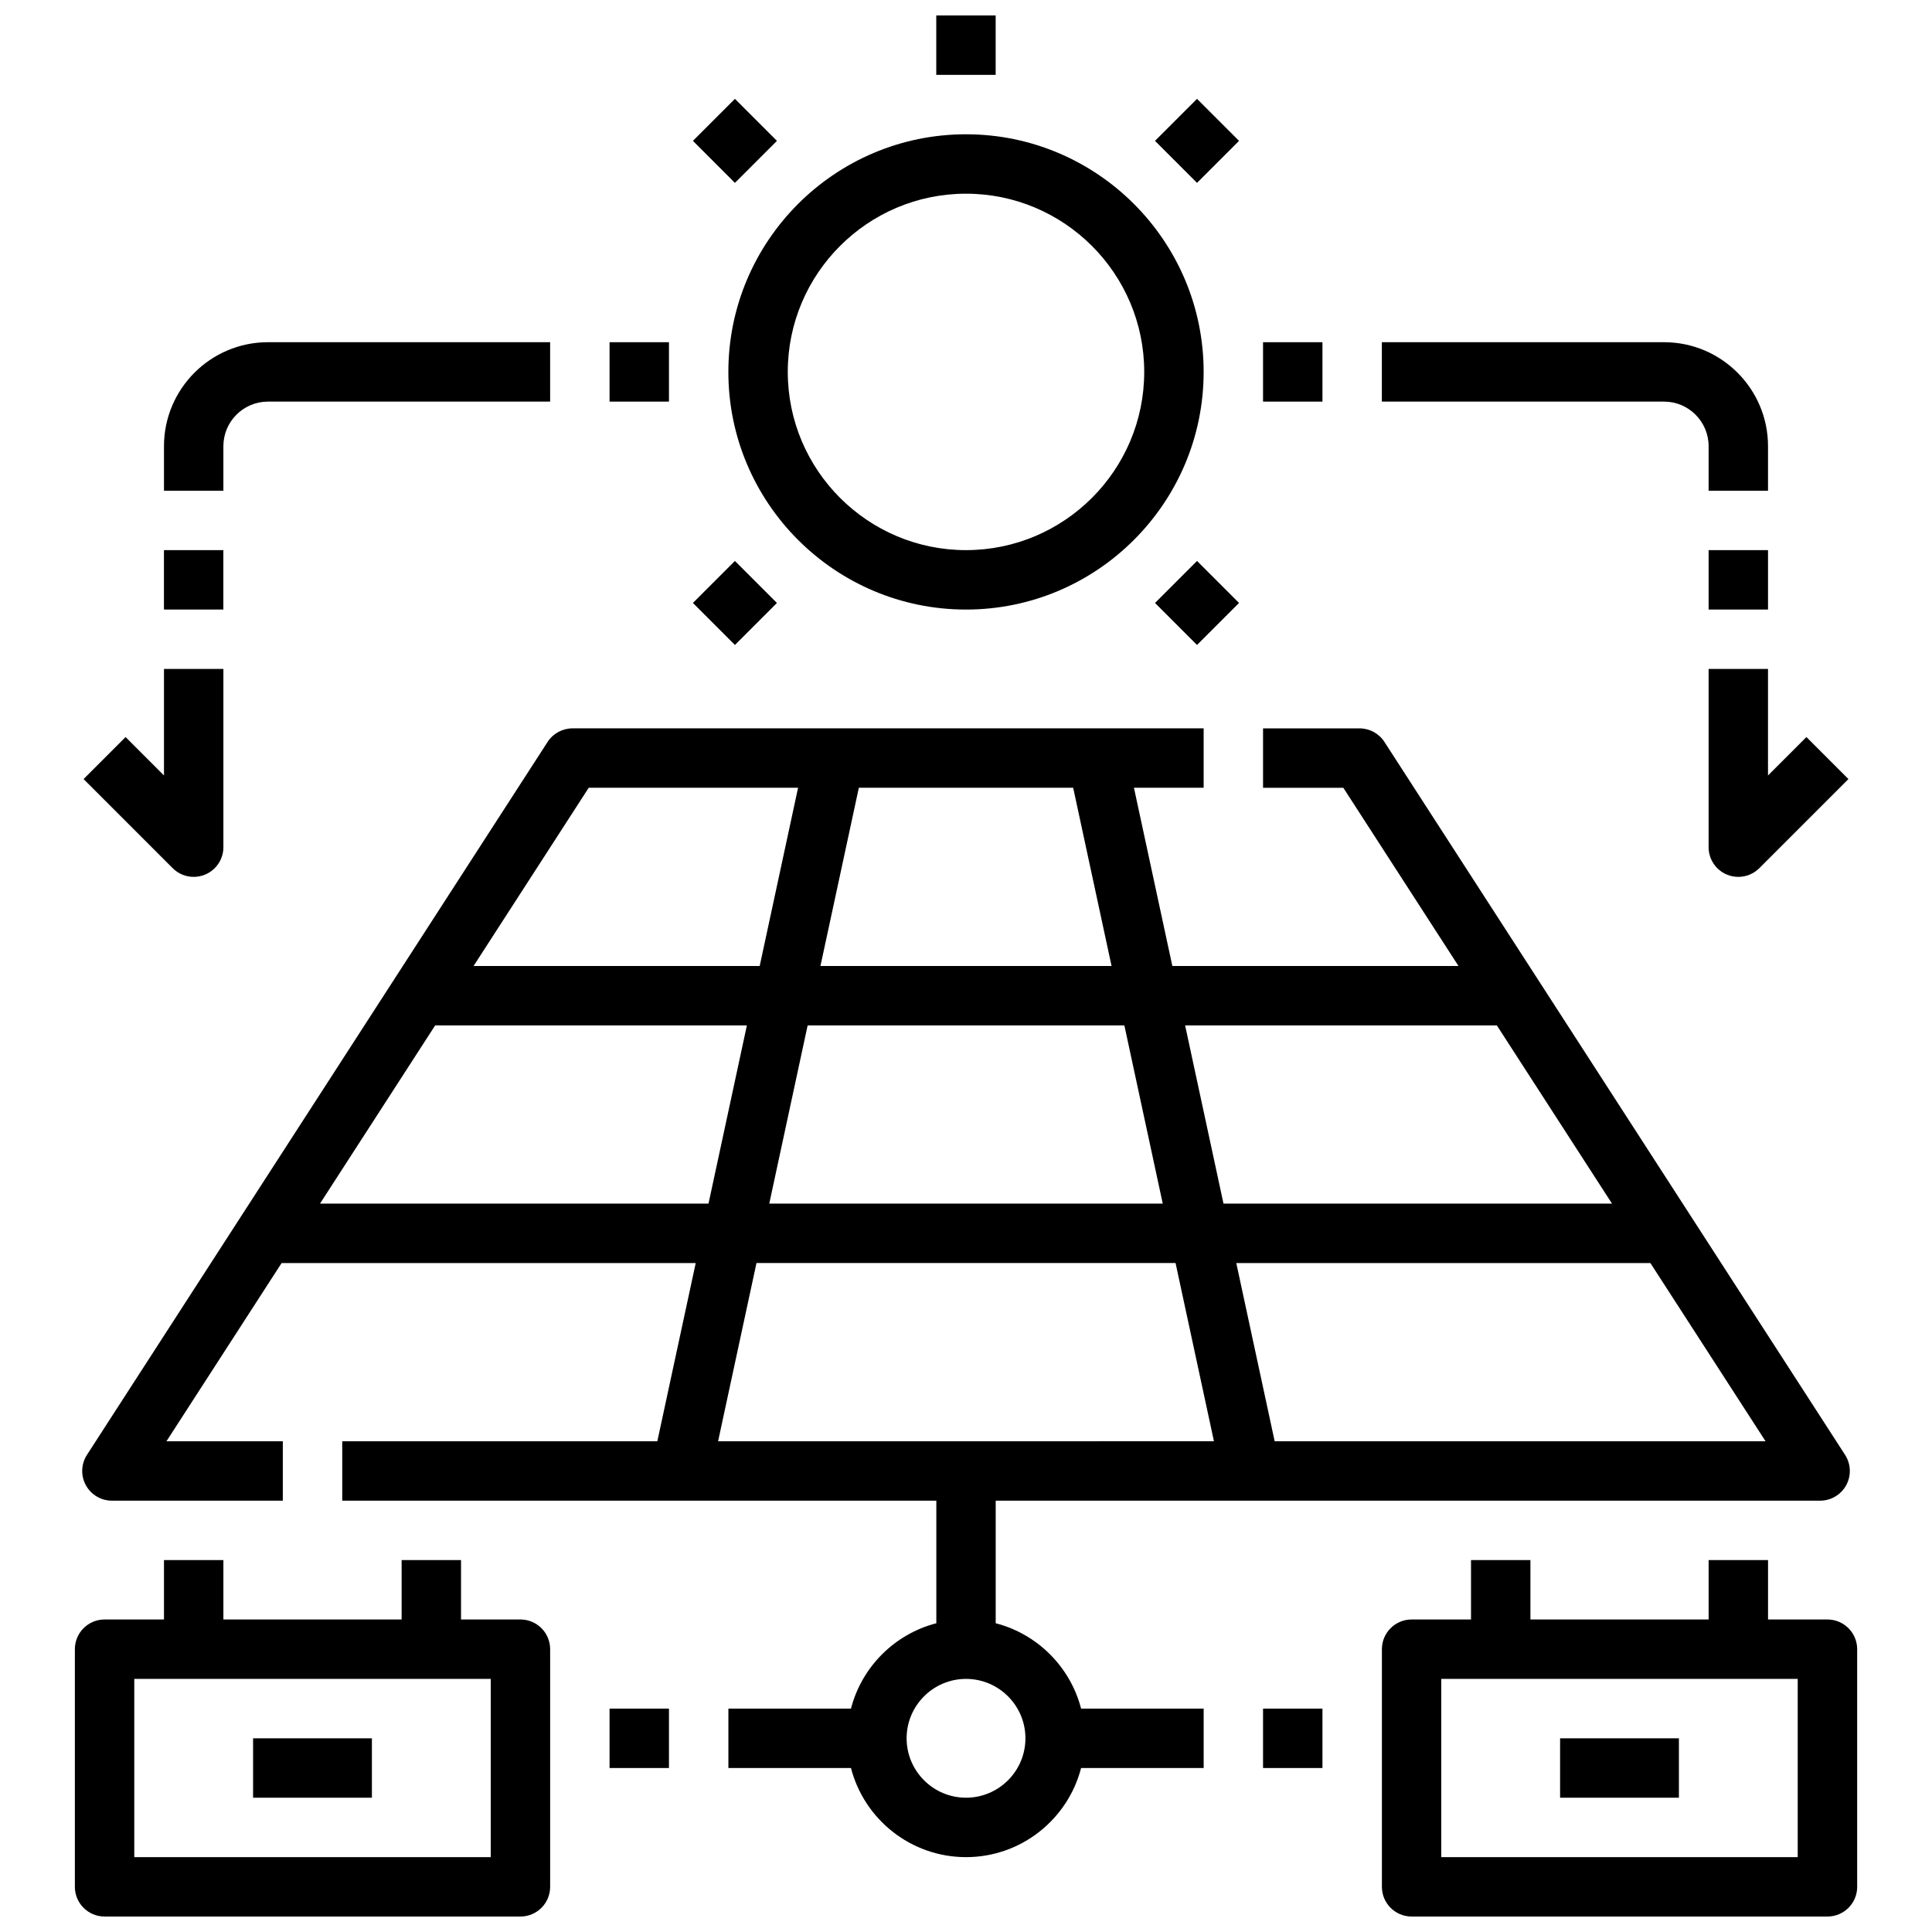
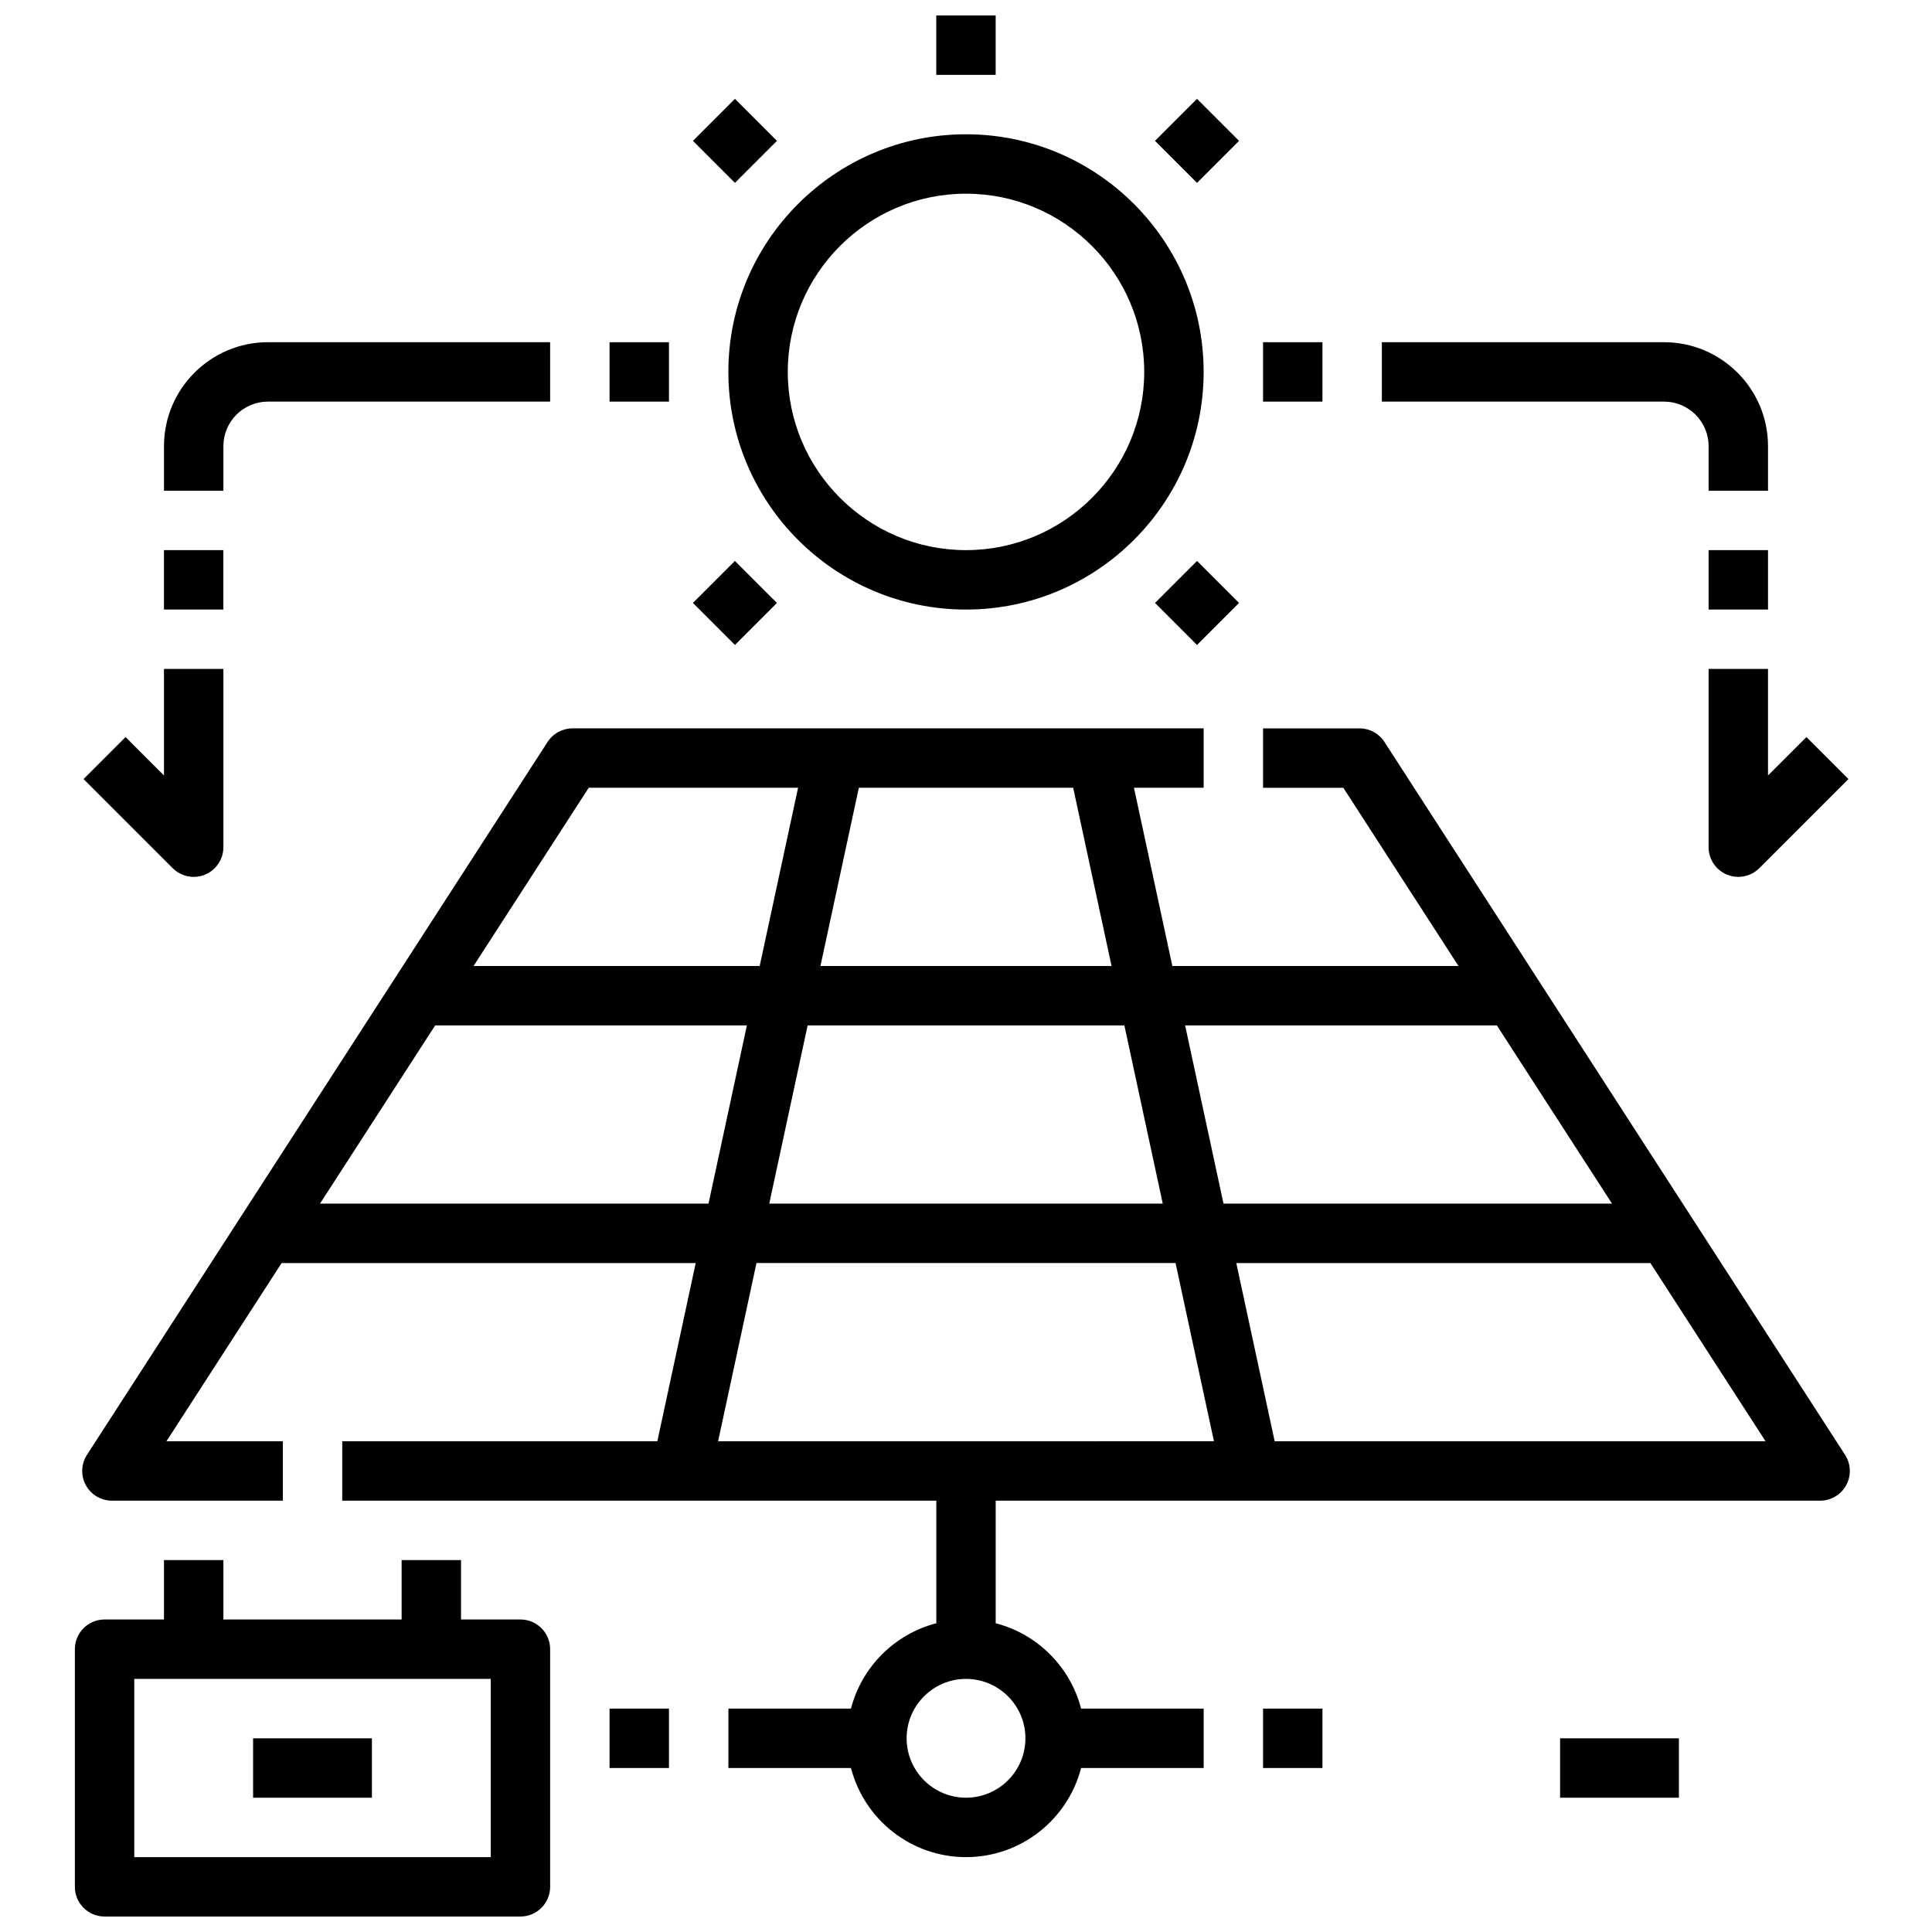
<svg xmlns="http://www.w3.org/2000/svg" width="800px" height="800px" version="1.1" viewBox="144 144 512 512">
  <defs>
    <clipPath id="c">
-       <path d="m510 557h127v94.902h-127z" />
-     </clipPath>
+       </clipPath>
    <clipPath id="b">
      <path d="m163 557h127v94.902h-127z" />
    </clipPath>
    <clipPath id="a">
      <path d="m392 148.09h16v15.906h-16z" />
    </clipPath>
  </defs>
  <path d="m400 305.54c34.727 0 62.977-28.25 62.977-62.977 0-34.727-28.25-62.977-62.977-62.977s-62.977 28.25-62.977 62.977c0 34.727 28.25 62.977 62.977 62.977zm0-110.21c26.043 0 47.23 21.188 47.23 47.23 0 26.043-21.188 47.23-47.23 47.23s-47.23-21.188-47.23-47.23c-0.004-26.039 21.184-47.23 47.23-47.23z" />
  <g clip-path="url(#c)">
    <path d="m628.29 573.18h-15.742v-15.742h-15.742v15.742h-47.23v-15.742h-15.742v15.742h-15.742c-4.348 0-7.871 3.523-7.871 7.871v62.977c0 4.348 3.523 7.871 7.871 7.871h110.21c4.348 0 7.871-3.523 7.871-7.871v-62.977c-0.008-4.348-3.535-7.871-7.879-7.871zm-7.875 62.977h-94.465v-47.23h94.465z" />
  </g>
  <path d="m557.44 604.67h31.488v15.742h-31.488z" />
  <g clip-path="url(#b)">
    <path d="m281.92 573.18h-15.742v-15.742h-15.742v15.742h-47.234v-15.742l-15.746-0.004v15.742l-15.742 0.004c-4.348 0-7.871 3.523-7.871 7.871v62.977c0 4.348 3.523 7.871 7.871 7.871h110.21c4.348 0 7.871-3.523 7.871-7.871v-62.977c0-4.348-3.523-7.871-7.871-7.871zm-7.871 62.977h-94.465v-47.23h94.465z" />
  </g>
  <path d="m211.07 604.67h31.488v15.742h-31.488z" />
  <path d="m407.87 574.18v-32.484h218.48c2.883 0 5.535-1.578 6.914-4.109s1.262-5.613-0.301-8.035l-122.07-188.93c-1.449-2.246-3.941-3.598-6.613-3.598h-25.559v15.742h21.27l30.52 47.23h-75.828l-8.332-38.684-1.844-8.547h18.473v-15.742h-167.25c-2.672 0-5.16 1.355-6.613 3.598l-122.07 188.93c-1.566 2.422-1.68 5.504-0.301 8.035 1.379 2.531 4.031 4.109 6.914 4.109h45.289v-15.742l-30.836-0.004 30.52-47.23h109.74l-1.84 8.547-8.332 38.684h-83.504v15.742h157.44v32.484c-11.051 2.856-19.766 11.57-22.621 22.621l-32.484 0.004v15.742h32.484c3.504 13.566 15.848 23.617 30.492 23.617s26.988-10.051 30.492-23.617h32.484v-15.742h-32.484c-2.856-11.051-11.574-19.766-22.621-22.621zm204.02-48.23h-130.09l-8.332-38.684-1.84-8.547h109.74zm-71.211-110.21 30.52 47.23h-102.96l-10.172-47.23zm-177.41-24.293 8.332-38.684h56.801l8.332 38.684 1.84 8.547h-77.148zm78.699 24.293 10.172 47.23-104.28 0.004 10.172-47.23zm-141.95-62.977h55.48l-1.84 8.547-8.332 38.688h-75.828zm-71.215 110.21 30.52-47.23h82.609l-10.172 47.23zm105.5 62.973 1.84-8.547 8.332-38.684h111.06l10.172 47.23zm65.703 94.465c-8.68 0-15.742-7.062-15.742-15.742s7.062-15.742 15.742-15.742 15.742 7.062 15.742 15.742-7.062 15.742-15.742 15.742z" />
  <path d="m478.72 596.8h15.742v15.742h-15.742z" />
-   <path d="m305.54 596.8h15.742v15.742h-15.742z" />
+   <path d="m305.54 596.8h15.742v15.742h-15.742" />
  <g clip-path="url(#a)">
    <path d="m392.12 148.09h15.742v15.742h-15.742z" />
  </g>
  <path d="m327.63 181.33 11.133-11.133 11.133 11.133-11.133 11.133z" />
  <path d="m450.09 303.79 11.133-11.133 11.133 11.133-11.133 11.133z" />
  <path d="m450.09 181.33 11.133-11.133 11.133 11.133-11.133 11.133z" />
  <path d="m327.63 303.79 11.133-11.133 11.133 11.133-11.133 11.133z" />
  <path d="m305.54 234.69h15.742v15.742h-15.742z" />
  <path d="m478.72 234.69h15.742v15.742h-15.742z" />
  <path d="m612.54 321.28h-15.742v47.23c0 3.184 1.918 6.055 4.859 7.273 0.973 0.402 1.996 0.598 3.012 0.598 2.047 0 4.062-0.801 5.57-2.305l23.617-23.617-11.133-11.133-10.184 10.184z" />
  <path d="m596.8 289.79h15.742v15.742h-15.742z" />
  <path d="m596.8 262.24v11.809h15.742v-11.809c0-15.191-12.359-27.551-27.551-27.551h-74.785v15.742h74.785c6.512 0 11.809 5.297 11.809 11.809z" />
  <path d="m195.33 376.38c1.012 0 2.035-0.195 3.012-0.598 2.941-1.219 4.859-4.09 4.859-7.273v-47.23l-15.746-0.004v28.227l-10.176-10.176-11.133 11.133 23.617 23.617c1.504 1.504 3.516 2.305 5.566 2.305z" />
  <path d="m187.45 289.79h15.742v15.742h-15.742z" />
  <path d="m203.2 262.24c0-6.512 5.297-11.809 11.809-11.809h74.785l-0.004-15.742h-74.781c-15.191 0-27.551 12.359-27.551 27.551v11.809h15.742z" />
</svg>